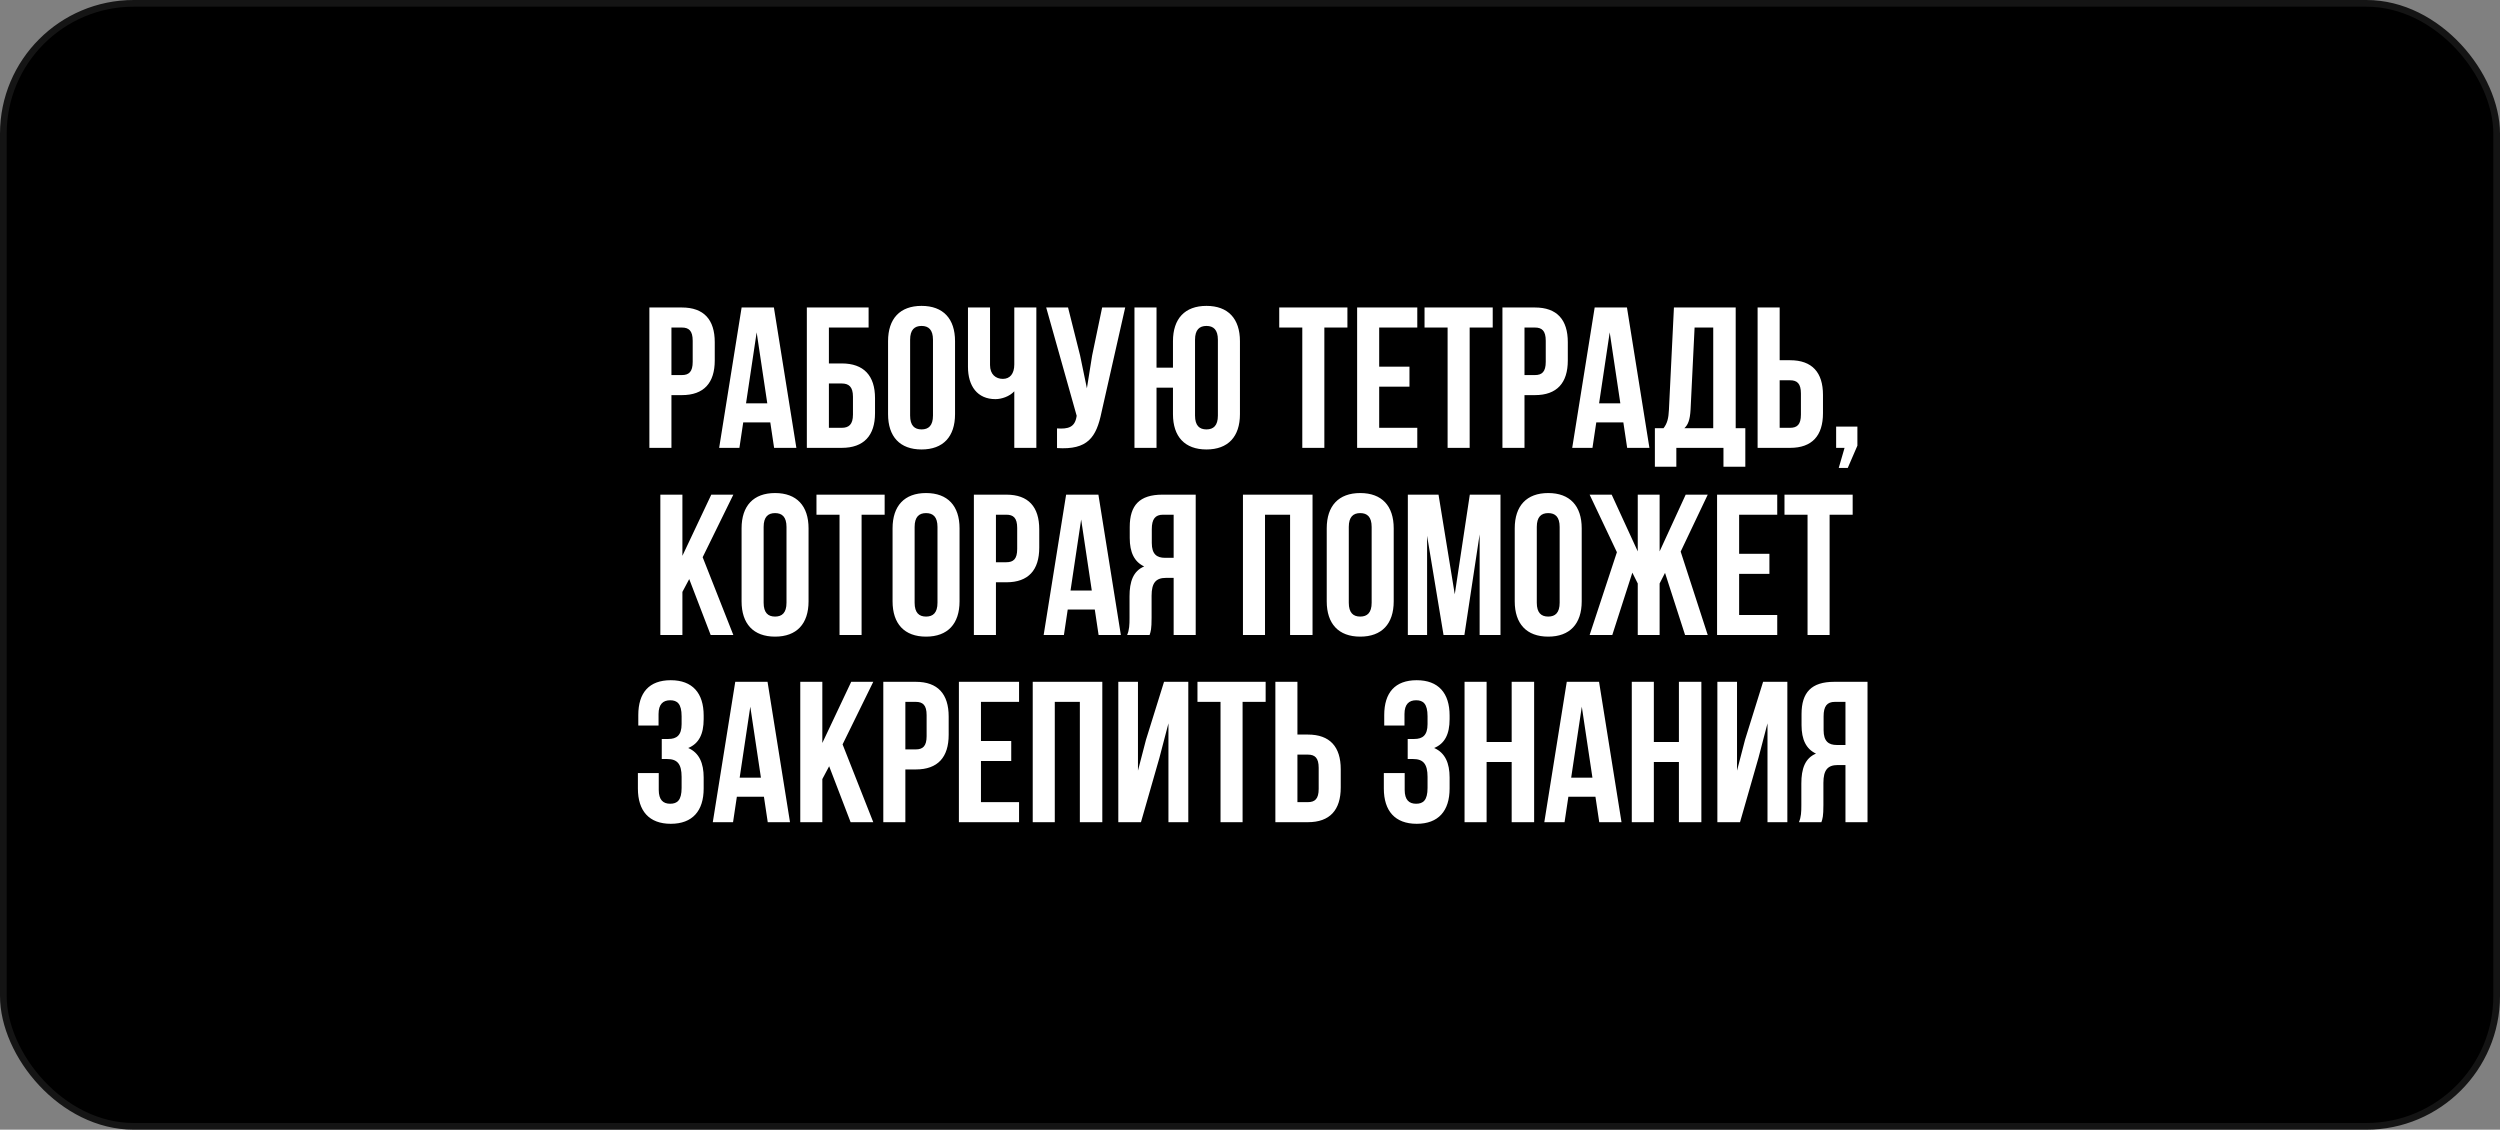
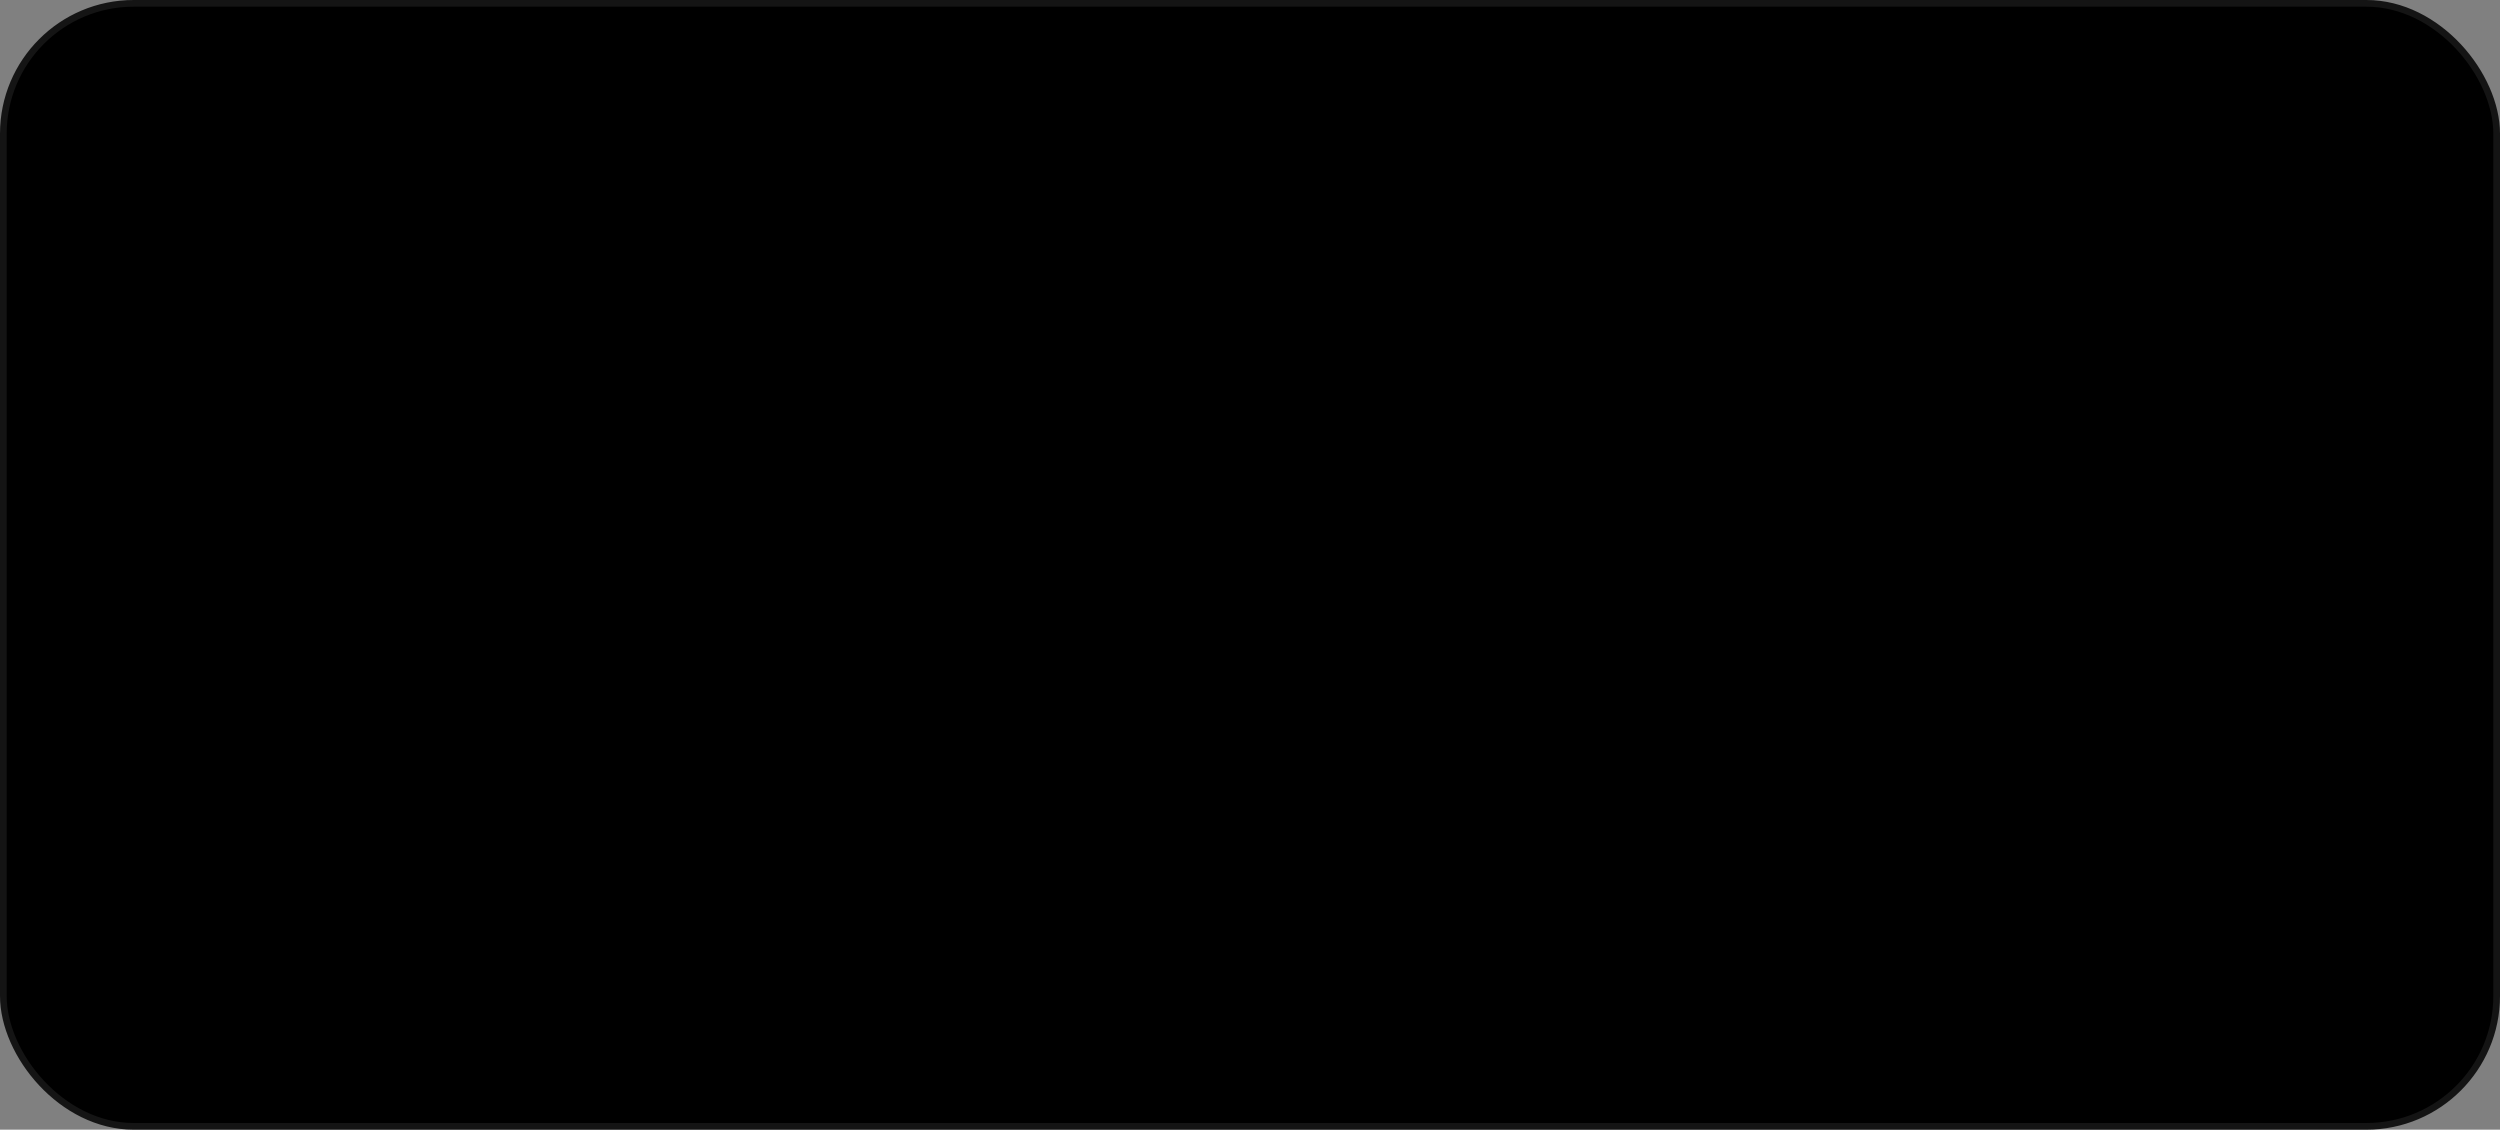
<svg xmlns="http://www.w3.org/2000/svg" width="374" height="169" viewBox="0 0 374 169" fill="none">
  <rect x="0" y="0" width="374" height="169" fill="#808080" stroke="none" />
  <rect x="0.5" y="0.5" width="373" height="168" rx="19.5" fill="black" stroke="#141414" />
-   <path d="M102.007 46C105.307 46 106.927 47.83 106.927 51.19V53.92C106.927 57.28 105.307 59.11 102.007 59.11H100.447V67H97.147V46H102.007ZM102.007 49H100.447V56.11H102.007C103.057 56.11 103.627 55.63 103.627 54.13V50.98C103.627 49.48 103.057 49 102.007 49ZM115.776 46L119.136 67H115.806L115.236 63.19H111.186L110.616 67H107.586L110.946 46H115.776ZM113.196 49.72L111.606 60.34H114.786L113.196 49.72ZM125.923 67H120.703V46H129.943V49H124.003V54.37H125.923C129.223 54.37 130.903 56.2 130.903 59.56V61.81C130.903 65.17 129.223 67 125.923 67ZM124.003 64H125.923C126.973 64 127.603 63.52 127.603 62.02V59.35C127.603 57.85 126.973 57.37 125.923 57.37H124.003V64ZM136.154 50.83V62.17C136.154 63.67 136.814 64.24 137.864 64.24C138.914 64.24 139.574 63.67 139.574 62.17V50.83C139.574 49.33 138.914 48.76 137.864 48.76C136.814 48.76 136.154 49.33 136.154 50.83ZM132.854 61.96V51.04C132.854 47.68 134.624 45.76 137.864 45.76C141.104 45.76 142.874 47.68 142.874 51.04V61.96C142.874 65.32 141.104 67.24 137.864 67.24C134.624 67.24 132.854 65.32 132.854 61.96ZM151.738 46H155.038V67H151.738V58.54C151.018 59.32 149.818 59.71 148.918 59.71C146.218 59.71 144.808 57.76 144.808 54.88V46H148.108V54.61C148.108 56.02 148.978 56.68 150.028 56.68C151.078 56.68 151.738 55.93 151.738 54.52V46ZM168.33 46L164.79 61.66C164.01 65.44 162.72 67.33 158.13 67.03V64.09C159.81 64.21 160.77 63.91 161.04 62.38L161.07 62.2L156.51 46H159.78L161.58 53.17L162.6 58.09L163.38 53.2L164.88 46H168.33ZM175.476 61.96V58H173.016V67H169.716V46H173.016V55H175.476V51.04C175.476 47.68 177.246 45.76 180.486 45.76C183.726 45.76 185.496 47.68 185.496 51.04V61.96C185.496 65.32 183.726 67.24 180.486 67.24C177.246 67.24 175.476 65.32 175.476 61.96ZM178.776 50.83V62.17C178.776 63.67 179.436 64.24 180.486 64.24C181.536 64.24 182.196 63.67 182.196 62.17V50.83C182.196 49.33 181.536 48.76 180.486 48.76C179.436 48.76 178.776 49.33 178.776 50.83ZM191.373 49V46H201.573V49H198.123V67H194.823V49H191.373ZM206.326 49V54.85H210.856V57.85H206.326V64H212.026V67H203.026V46H212.026V49H206.326ZM213.111 49V46H223.311V49H219.861V67H216.561V49H213.111ZM229.624 46C232.924 46 234.544 47.83 234.544 51.19V53.92C234.544 57.28 232.924 59.11 229.624 59.11H228.064V67H224.764V46H229.624ZM229.624 49H228.064V56.11H229.624C230.674 56.11 231.244 55.63 231.244 54.13V50.98C231.244 49.48 230.674 49 229.624 49ZM243.393 46L246.753 67H243.423L242.853 63.19H238.803L238.233 67H235.203L238.563 46H243.393ZM240.813 49.72L239.223 60.34H242.403L240.813 49.72ZM261.1 69.82H257.83V67H250.78V69.82H247.57V64.06H248.86C249.43 63.34 249.61 62.56 249.67 61.33L250.42 46H259.66V64.06H261.1V69.82ZM253.51 49L252.91 61.27C252.82 62.86 252.52 63.55 251.98 64.06H256.3V49H253.51ZM267.798 67H262.938V46H266.238V53.89H267.798C271.098 53.89 272.718 55.72 272.718 59.08V61.81C272.718 65.17 271.098 67 267.798 67ZM266.238 64H267.798C268.848 64 269.418 63.52 269.418 62.02V58.87C269.418 57.37 268.848 56.89 267.798 56.89H266.238V64ZM275.946 67H274.686V63.82H277.866V66.67L276.426 70H275.076L275.946 67ZM106.318 95L103.108 86.63L102.088 88.55V95H98.788V74H102.088V83.15L106.408 74H109.708L105.118 83.36L109.708 95H106.318ZM114.24 78.83V90.17C114.24 91.67 114.9 92.24 115.95 92.24C117 92.24 117.66 91.67 117.66 90.17V78.83C117.66 77.33 117 76.76 115.95 76.76C114.9 76.76 114.24 77.33 114.24 78.83ZM110.94 89.96V79.04C110.94 75.68 112.71 73.76 115.95 73.76C119.19 73.76 120.96 75.68 120.96 79.04V89.96C120.96 93.32 119.19 95.24 115.95 95.24C112.71 95.24 110.94 93.32 110.94 89.96ZM122.144 77V74H132.344V77H128.894V95H125.594V77H122.144ZM136.828 78.83V90.17C136.828 91.67 137.488 92.24 138.538 92.24C139.588 92.24 140.248 91.67 140.248 90.17V78.83C140.248 77.33 139.588 76.76 138.538 76.76C137.488 76.76 136.828 77.33 136.828 78.83ZM133.528 89.96V79.04C133.528 75.68 135.298 73.76 138.538 73.76C141.778 73.76 143.548 75.68 143.548 79.04V89.96C143.548 93.32 141.778 95.24 138.538 95.24C135.298 95.24 133.528 93.32 133.528 89.96ZM150.552 74C153.852 74 155.472 75.83 155.472 79.19V81.92C155.472 85.28 153.852 87.11 150.552 87.11H148.992V95H145.692V74H150.552ZM150.552 77H148.992V84.11H150.552C151.602 84.11 152.172 83.63 152.172 82.13V78.98C152.172 77.48 151.602 77 150.552 77ZM164.321 74L167.681 95H164.351L163.781 91.19H159.731L159.161 95H156.131L159.491 74H164.321ZM161.741 77.72L160.151 88.34H163.331L161.741 77.72ZM171.978 95H168.618C168.948 94.22 168.978 93.47 168.978 92.45V89.21C168.978 87.02 169.518 85.43 171.168 84.74C169.698 84.05 169.008 82.64 169.008 80.48V78.83C169.008 75.59 170.478 74 173.898 74H178.878V95H175.578V86.45H174.438C172.938 86.45 172.278 87.17 172.278 89.12V92.42C172.278 94.13 172.158 94.46 171.978 95ZM175.578 77H173.988C172.818 77 172.308 77.66 172.308 79.16V81.23C172.308 82.91 173.058 83.45 174.288 83.45H175.578V77ZM189.246 77V95H185.946V74H196.356V95H192.996V77H189.246ZM201.779 78.83V90.17C201.779 91.67 202.439 92.24 203.489 92.24C204.539 92.24 205.199 91.67 205.199 90.17V78.83C205.199 77.33 204.539 76.76 203.489 76.76C202.439 76.76 201.779 77.33 201.779 78.83ZM198.479 89.96V79.04C198.479 75.68 200.249 73.76 203.489 73.76C206.729 73.76 208.499 75.68 208.499 79.04V89.96C208.499 93.32 206.729 95.24 203.489 95.24C200.249 95.24 198.479 93.32 198.479 89.96ZM215.203 74L217.633 88.91L219.883 74H224.473V95H221.353V79.94L219.073 95H215.953L213.493 80.15V95H210.613V74H215.203ZM229.904 78.83V90.17C229.904 91.67 230.564 92.24 231.614 92.24C232.664 92.24 233.324 91.67 233.324 90.17V78.83C233.324 77.33 232.664 76.76 231.614 76.76C230.564 76.76 229.904 77.33 229.904 78.83ZM226.604 89.96V79.04C226.604 75.68 228.374 73.76 231.614 73.76C234.854 73.76 236.624 75.68 236.624 79.04V89.96C236.624 93.32 234.854 95.24 231.614 95.24C228.374 95.24 226.604 93.32 226.604 89.96ZM248.278 74V82.49L252.178 74H255.478L251.428 82.52L255.478 95H252.088L249.088 85.7L248.278 87.29V95H245.008V87.29L244.198 85.67L241.198 95H237.808L241.888 82.61L237.808 74H241.108L245.008 82.49V74H248.278ZM260.174 77V82.85H264.704V85.85H260.174V92H265.874V95H256.874V74H265.874V77H260.174ZM266.959 77V74H277.159V77H273.709V95H270.409V77H266.959ZM101.969 108.33V107.16C101.969 105.27 101.309 104.76 100.259 104.76C99.209 104.76 98.519 105.33 98.519 106.83V108.54H95.489V106.98C95.489 103.62 97.109 101.76 100.349 101.76C103.589 101.76 105.269 103.68 105.269 107.04V107.58C105.269 109.83 104.549 111.24 102.959 111.9C104.609 112.62 105.269 114.18 105.269 116.31V117.96C105.269 121.32 103.589 123.24 100.349 123.24C97.109 123.24 95.429 121.32 95.429 117.96V115.65H98.549V118.17C98.549 119.67 99.209 120.24 100.259 120.24C101.309 120.24 101.969 119.73 101.969 117.87V116.22C101.969 114.27 101.309 113.55 99.809 113.55H98.999V110.55H99.989C101.219 110.55 101.969 110.01 101.969 108.33ZM114.824 102L118.184 123H114.854L114.284 119.19H110.234L109.664 123H106.634L109.994 102H114.824ZM112.244 105.72L110.654 116.34H113.834L112.244 105.72ZM127.251 123L124.041 114.63L123.021 116.55V123H119.721V102H123.021V111.15L127.341 102H130.641L126.051 111.36L130.641 123H127.251ZM137.002 102C140.302 102 141.922 103.83 141.922 107.19V109.92C141.922 113.28 140.302 115.11 137.002 115.11H135.442V123H132.142V102H137.002ZM137.002 105H135.442V112.11H137.002C138.052 112.11 138.622 111.63 138.622 110.13V106.98C138.622 105.48 138.052 105 137.002 105ZM146.751 105V110.85H151.281V113.85H146.751V120H152.451V123H143.451V102H152.451V105H146.751ZM157.796 105V123H154.496V102H164.906V123H161.546V105H157.796ZM173.449 113.37L170.689 123H167.299V102H170.239V115.29L171.439 110.67L174.139 102H177.769V123H174.799V108.21L173.449 113.37ZM179.141 105V102H189.341V105H185.891V123H182.591V105H179.141ZM195.655 123H190.795V102H194.095V109.89H195.655C198.955 109.89 200.575 111.72 200.575 115.08V117.81C200.575 121.17 198.955 123 195.655 123ZM194.095 120H195.655C196.705 120 197.275 119.52 197.275 118.02V114.87C197.275 113.37 196.705 112.89 195.655 112.89H194.095V120ZM213.561 108.33V107.16C213.561 105.27 212.901 104.76 211.851 104.76C210.801 104.76 210.111 105.33 210.111 106.83V108.54H207.081V106.98C207.081 103.62 208.701 101.76 211.941 101.76C215.181 101.76 216.861 103.68 216.861 107.04V107.58C216.861 109.83 216.141 111.24 214.551 111.9C216.201 112.62 216.861 114.18 216.861 116.31V117.96C216.861 121.32 215.181 123.24 211.941 123.24C208.701 123.24 207.021 121.32 207.021 117.96V115.65H210.141V118.17C210.141 119.67 210.801 120.24 211.851 120.24C212.901 120.24 213.561 119.73 213.561 117.87V116.22C213.561 114.27 212.901 113.55 211.401 113.55H210.591V110.55H211.581C212.811 110.55 213.561 110.01 213.561 108.33ZM222.396 114V123H219.096V102H222.396V111H226.146V102H229.506V123H226.146V114H222.396ZM239.218 102L242.578 123H239.248L238.678 119.19H234.628L234.058 123H231.028L234.388 102H239.218ZM236.638 105.72L235.048 116.34H238.228L236.638 105.72ZM247.415 114V123H244.115V102H247.415V111H251.165V102H254.525V123H251.165V114H247.415ZM263.068 113.37L260.308 123H256.918V102H259.858V115.29L261.058 110.67L263.758 102H267.388V123H264.418V108.21L263.068 113.37ZM272.481 123H269.121C269.451 122.22 269.481 121.47 269.481 120.45V117.21C269.481 115.02 270.021 113.43 271.671 112.74C270.201 112.05 269.511 110.64 269.511 108.48V106.83C269.511 103.59 270.981 102 274.401 102H279.381V123H276.081V114.45H274.941C273.441 114.45 272.781 115.17 272.781 117.12V120.42C272.781 122.13 272.661 122.46 272.481 123ZM276.081 105H274.491C273.321 105 272.811 105.66 272.811 107.16V109.23C272.811 110.91 273.561 111.45 274.791 111.45H276.081V105Z" fill="white" />
</svg>